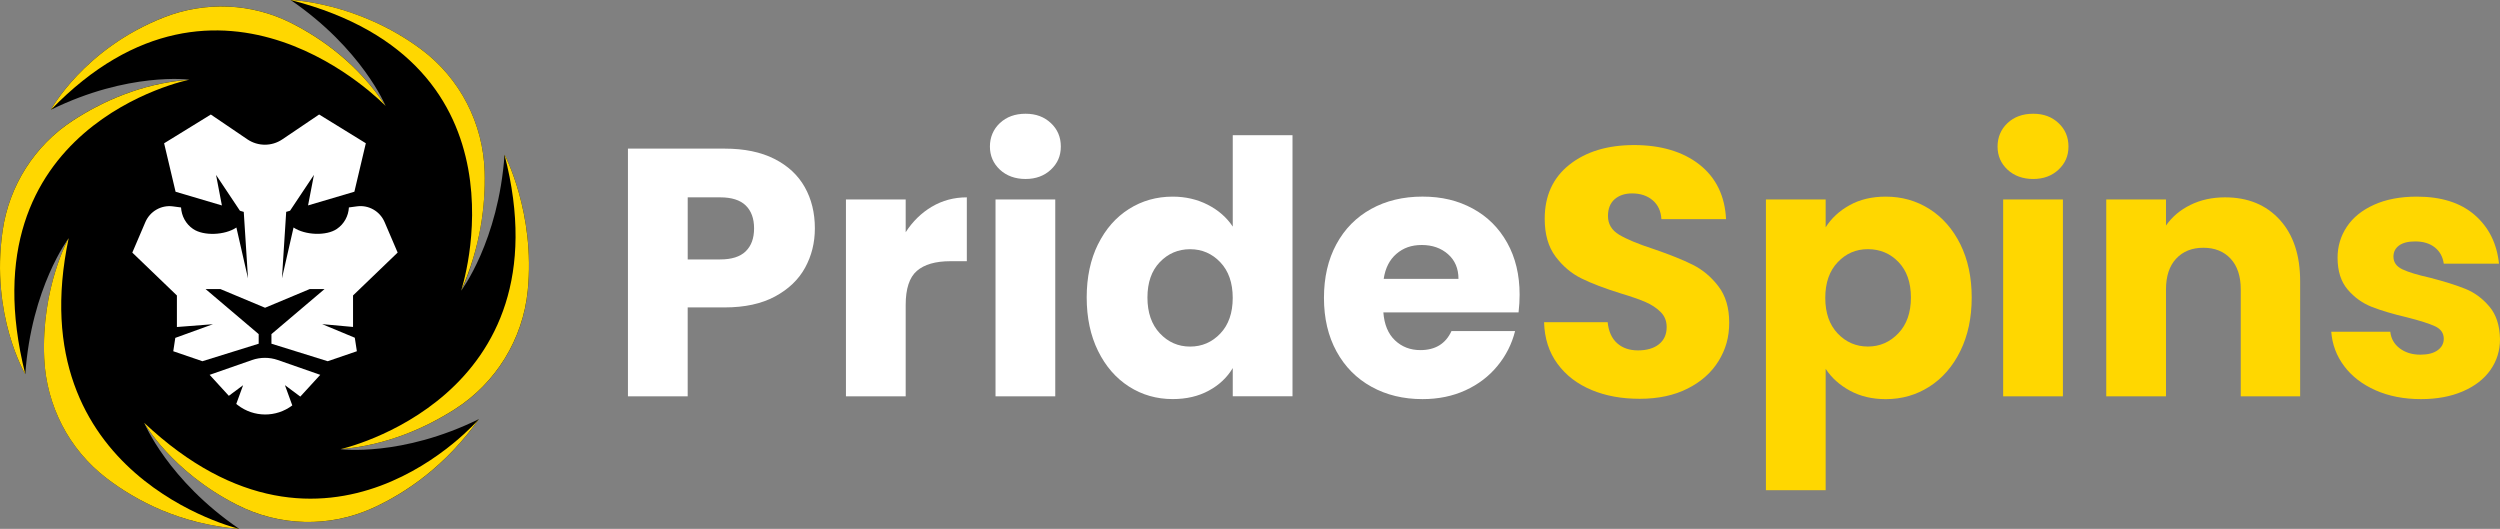
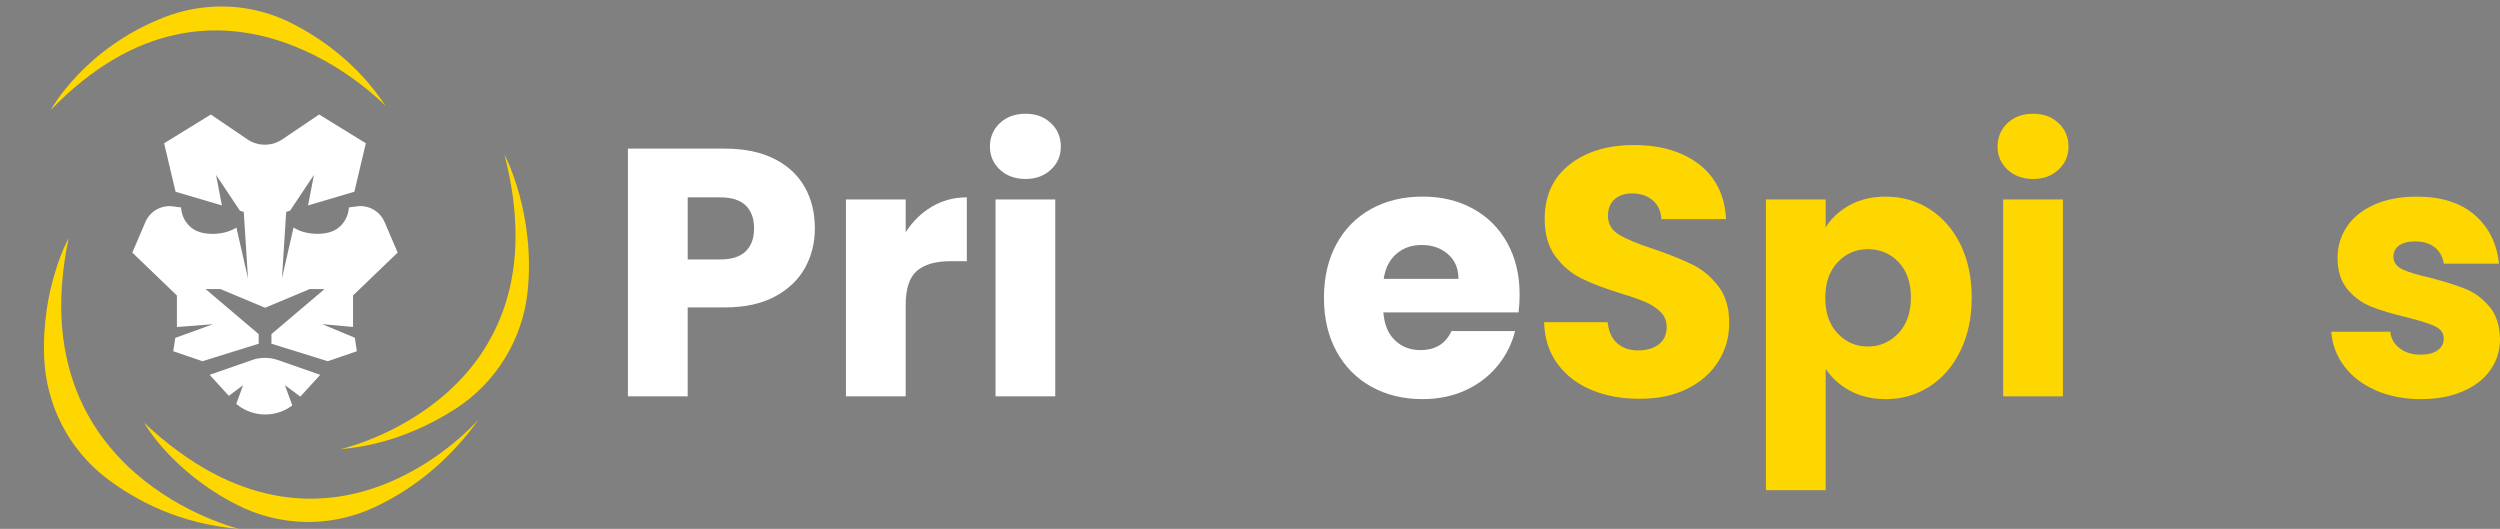
<svg xmlns="http://www.w3.org/2000/svg" width="260" height="55" viewBox="0 0 260 55" fill="none">
  <rect x="0" y="0" width="260" height="55" fill="#808080" stroke="none" />
  <g clip-path="url(#clip0_17_190)">
-     <path d="M52.472 16.086C51.839 25.108 47.961 30.23 47.961 30.23C48.031 30.083 48.096 29.936 48.162 29.789C48.544 28.924 48.858 28.052 49.117 27.176C50.199 23.729 50.476 20.527 50.403 17.875C50.264 12.852 47.837 8.15 43.84 5.162C37.223 0.213 30.223 0 30.223 0C37.645 5.067 40.102 11.016 40.102 11.016C37.252 6.674 33.484 4.003 30.296 2.395C26.16 0.305 21.339 0.118 17.028 1.81C8.706 5.085 5.291 11.417 5.291 11.417C13.352 7.455 19.688 8.282 19.688 8.282C14.682 8.669 10.539 10.604 7.547 12.554C3.608 15.13 0.948 19.302 0.274 23.994C-1.005 32.835 2.631 38.914 2.631 38.914C3.265 29.892 7.142 24.77 7.142 24.77C7.142 24.77 4.275 29.877 4.603 37.265C4.821 42.173 7.179 46.74 11.056 49.713C14.182 52.108 18.763 54.511 24.884 55.004C17.462 49.937 15.006 43.987 15.006 43.987C15.006 43.987 17.804 49.028 24.666 52.513C29.082 54.754 34.268 54.89 38.775 52.837C41.916 51.405 45.589 48.973 48.858 44.856C48.949 44.742 49.036 44.631 49.124 44.517C49.146 44.488 49.164 44.462 49.186 44.433C49.401 44.153 49.612 43.873 49.812 43.583C41.752 47.545 35.415 46.718 35.415 46.718C40.258 46.313 44.314 44.466 47.295 42.571C51.569 39.852 54.386 35.3 54.889 30.223C55.69 22.132 52.476 16.09 52.476 16.09" fill="black" />
    <path d="M29.636 40.058L31.232 41.246L33.306 38.983L28.893 37.442C28.026 37.14 27.082 37.14 26.215 37.442L21.802 38.983L23.799 41.165L25.282 40.062L24.571 42.012L24.728 42.133C26.397 43.421 28.714 43.432 30.398 42.163L29.636 40.065V40.058Z" fill="white" />
    <path d="M33.51 33.711L36.716 34.002V30.727L41.355 26.267L39.999 23.099C39.515 21.97 38.352 21.3 37.143 21.458L36.286 21.573C36.239 22.445 35.805 23.283 35.033 23.809C33.943 24.553 31.732 24.468 30.529 23.659L29.323 28.946L29.764 22.032L30.165 21.915L32.65 18.187L32.038 21.363L36.855 19.939L38.046 14.898L33.189 11.907L29.356 14.497C28.262 15.236 26.834 15.233 25.737 14.497L21.926 11.91L17.068 14.902L18.26 19.942L23.077 21.366L22.469 18.191L24.954 21.918L25.351 22.036L25.792 28.95L24.586 23.662C23.383 24.472 21.172 24.556 20.082 23.813C19.309 23.287 18.88 22.448 18.828 21.576L17.972 21.462C16.766 21.304 15.6 21.974 15.115 23.103L13.76 26.271L18.398 30.73V34.009L22.148 33.718L18.231 35.139L18.02 36.529L21.051 37.567L26.903 35.746V34.748L21.383 30.065H22.928L27.567 32.007L32.205 30.065H33.75L28.23 34.748V35.746L34.082 37.567L37.114 36.529L36.899 35.124L33.521 33.718L33.51 33.711Z" fill="white" />
-     <path d="M30.222 0C30.222 0 37.219 0.213 43.84 5.162C47.841 8.154 50.264 12.852 50.402 17.875C50.497 21.297 50.005 25.634 47.957 30.23C47.957 30.23 55.832 6.524 30.219 0" fill="#FFD700" />
    <path d="M52.472 16.086C52.472 16.086 55.686 22.128 54.884 30.219C54.381 35.297 51.565 39.848 47.29 42.567C44.31 44.462 40.258 46.313 35.411 46.714C35.411 46.714 59.027 41.471 52.468 16.086" fill="#FFD700" />
    <path d="M5.291 11.421C5.291 11.421 8.705 5.085 17.028 1.814C21.335 0.121 26.163 0.309 30.296 2.399C33.484 4.011 37.248 6.678 40.101 11.02C40.101 11.02 23.044 -6.921 5.295 11.421" fill="#FFD700" />
-     <path d="M2.631 38.914C2.631 38.914 -1.005 32.831 0.274 23.994C0.951 19.306 3.608 15.133 7.547 12.562C10.535 10.611 14.678 8.672 19.688 8.29C19.688 8.29 -3.888 12.996 2.631 38.917" fill="#FFD700" />
    <path d="M7.142 24.77C7.142 24.77 4.274 29.877 4.599 37.265C4.817 42.173 7.175 46.74 11.052 49.713C14.179 52.108 18.759 54.511 24.881 55.004C24.881 55.004 1.91 49.554 7.142 24.77Z" fill="#FFD700" />
    <path d="M15.002 43.984C15.002 43.984 17.8 49.025 24.662 52.509C29.078 54.75 34.264 54.886 38.771 52.833C42.226 51.258 46.314 48.48 49.812 43.583C49.812 43.583 34.111 61.943 15.006 43.984" fill="#FFD700" />
    <path d="M83.729 27.842C83.052 29.078 82.009 30.076 80.603 30.834C79.196 31.591 77.454 31.971 75.37 31.971H71.519V41.217H65.306V15.457H75.37C77.403 15.457 79.123 15.81 80.53 16.521C81.933 17.231 82.99 18.209 83.693 19.457C84.396 20.704 84.746 22.135 84.746 23.751C84.746 25.244 84.407 26.606 83.729 27.842ZM77.553 26.135C78.136 25.572 78.424 24.777 78.424 23.751C78.424 22.724 78.132 21.929 77.553 21.366C76.97 20.803 76.088 20.524 74.9 20.524H71.522V26.981H74.9C76.088 26.981 76.97 26.702 77.553 26.139V26.135Z" fill="white" />
    <path d="M96.917 21.495C98.007 20.848 99.22 20.524 100.55 20.524V27.165H98.841C97.292 27.165 96.126 27.504 95.354 28.173C94.578 28.847 94.191 30.028 94.191 31.713V41.217H87.978V20.741H94.191V24.152C94.916 23.026 95.828 22.139 96.917 21.491V21.495Z" fill="white" />
    <path d="M103.986 17.643C103.297 16.995 102.951 16.193 102.951 15.24C102.951 14.287 103.297 13.448 103.986 12.801C104.678 12.153 105.568 11.829 106.657 11.829C107.747 11.829 108.599 12.153 109.292 12.801C109.984 13.448 110.326 14.261 110.326 15.24C110.326 16.219 109.98 16.995 109.292 17.643C108.603 18.29 107.725 18.614 106.657 18.614C105.589 18.614 104.678 18.29 103.986 17.643ZM109.747 20.745V41.221H103.534V20.745H109.747Z" fill="white" />
-     <path d="M114.196 25.403C114.983 23.813 116.055 22.592 117.414 21.734C118.769 20.877 120.285 20.45 121.958 20.45C123.291 20.45 124.509 20.733 125.609 21.293C126.709 21.856 127.577 22.614 128.207 23.567V14.063H134.42V41.213H128.207V38.277C127.624 39.256 126.797 40.039 125.718 40.624C124.64 41.213 123.386 41.504 121.958 41.504C120.285 41.504 118.773 41.07 117.414 40.201C116.058 39.333 114.983 38.097 114.196 36.496C113.409 34.896 113.016 33.041 113.016 30.937C113.016 28.832 113.409 26.985 114.196 25.395V25.403ZM126.913 27.276C126.054 26.37 125.004 25.918 123.769 25.918C122.534 25.918 121.484 26.363 120.624 27.257C119.764 28.151 119.334 29.38 119.334 30.944C119.334 32.508 119.764 33.751 120.624 34.667C121.484 35.584 122.534 36.044 123.769 36.044C125.004 36.044 126.054 35.591 126.913 34.686C127.773 33.781 128.203 32.544 128.203 30.981C128.203 29.417 127.773 28.181 126.913 27.276Z" fill="white" />
    <path d="M157.931 32.486H143.869C143.964 33.759 144.372 34.73 145.086 35.403C145.8 36.077 146.678 36.411 147.72 36.411C149.269 36.411 150.348 35.753 150.956 34.428H157.57C157.231 35.775 156.619 36.986 155.733 38.06C154.848 39.138 153.74 39.981 152.41 40.591C151.076 41.202 149.586 41.508 147.939 41.508C145.953 41.508 144.182 41.081 142.634 40.223C141.081 39.366 139.871 38.145 139.001 36.555C138.13 34.965 137.692 33.107 137.692 30.977C137.692 28.847 138.122 26.988 138.982 25.399C139.842 23.809 141.048 22.588 142.597 21.731C144.146 20.873 145.928 20.447 147.939 20.447C149.95 20.447 151.645 20.862 153.172 21.694C154.698 22.525 155.89 23.71 156.75 25.252C157.61 26.794 158.04 28.589 158.04 30.646C158.04 31.235 158.004 31.845 157.931 32.482V32.486ZM151.681 29.001C151.681 27.927 151.317 27.07 150.592 26.433C149.867 25.796 148.956 25.48 147.866 25.48C146.777 25.48 145.946 25.785 145.232 26.396C144.517 27.007 144.073 27.875 143.905 29.001H151.681Z" fill="white" />
    <path d="M165.524 40.555C164.045 39.944 162.864 39.039 161.982 37.839C161.097 36.64 160.63 35.197 160.583 33.508H167.197C167.291 34.462 167.619 35.19 168.177 35.69C168.734 36.191 169.46 36.441 170.356 36.441C171.252 36.441 172.003 36.228 172.535 35.797C173.067 35.37 173.333 34.778 173.333 34.016C173.333 33.38 173.122 32.854 172.695 32.438C172.273 32.022 171.752 31.68 171.132 31.411C170.513 31.143 169.634 30.837 168.498 30.495C166.851 29.98 165.506 29.468 164.464 28.953C163.422 28.438 162.525 27.68 161.775 26.68C161.024 25.675 160.649 24.369 160.649 22.753C160.649 20.358 161.509 18.478 163.228 17.12C164.948 15.763 167.189 15.086 169.951 15.086C172.714 15.086 175.027 15.766 176.747 17.12C178.467 18.478 179.389 20.369 179.509 22.79H172.786C172.739 21.959 172.437 21.304 171.879 20.829C171.322 20.351 170.607 20.115 169.736 20.115C168.986 20.115 168.381 20.318 167.918 20.723C167.459 21.127 167.229 21.709 167.229 22.467C167.229 23.298 167.616 23.946 168.392 24.413C169.168 24.877 170.378 25.381 172.025 25.918C173.672 26.481 175.009 27.018 176.04 27.533C177.072 28.048 177.961 28.791 178.711 29.77C179.462 30.749 179.837 32.007 179.837 33.549C179.837 35.091 179.469 36.349 178.73 37.548C177.99 38.748 176.919 39.701 175.512 40.411C174.106 41.121 172.448 41.474 170.535 41.474C168.621 41.474 166.996 41.169 165.52 40.558L165.524 40.555Z" fill="#FFD700" />
    <path d="M192.376 21.33C193.44 20.741 194.69 20.45 196.118 20.45C197.791 20.45 199.303 20.877 200.659 21.734C202.014 22.592 203.086 23.813 203.876 25.403C204.663 26.992 205.057 28.839 205.057 30.944C205.057 33.049 204.663 34.899 203.876 36.504C203.089 38.104 202.018 39.34 200.659 40.209C199.303 41.077 197.787 41.511 196.118 41.511C194.712 41.511 193.473 41.217 192.394 40.632C191.316 40.043 190.474 39.285 189.869 38.358V50.978H183.656V20.741H189.869V23.64C190.474 22.687 191.308 21.915 192.376 21.33ZM197.445 27.253C196.585 26.359 195.524 25.914 194.264 25.914C193.003 25.914 191.979 26.367 191.119 27.272C190.259 28.177 189.829 29.413 189.829 30.977C189.829 32.541 190.259 33.777 191.119 34.682C191.979 35.587 193.028 36.04 194.264 36.04C195.499 36.04 196.552 35.58 197.427 34.664C198.301 33.748 198.735 32.504 198.735 30.94C198.735 29.377 198.305 28.148 197.445 27.253Z" fill="#FFD700" />
    <path d="M208.781 17.643C208.089 16.995 207.746 16.193 207.746 15.24C207.746 14.287 208.092 13.448 208.781 12.801C209.47 12.153 210.362 11.829 211.452 11.829C212.541 11.829 213.394 12.153 214.086 12.801C214.779 13.448 215.121 14.261 215.121 15.24C215.121 16.219 214.775 16.995 214.086 17.643C213.398 18.29 212.52 18.614 211.452 18.614C210.384 18.614 209.473 18.29 208.781 17.643ZM214.542 20.745V41.221H208.329V20.745H214.542Z" fill="#FFD700" />
-     <path d="M237.091 22.853C238.508 24.406 239.215 26.54 239.215 29.255V41.217H233.039V30.098C233.039 28.729 232.689 27.666 231.986 26.904C231.282 26.146 230.339 25.767 229.151 25.767C227.963 25.767 227.019 26.146 226.316 26.904C225.612 27.662 225.263 28.725 225.263 30.098V41.217H219.05V20.741H225.263V23.456C225.893 22.551 226.738 21.837 227.806 21.311C228.87 20.785 230.073 20.524 231.403 20.524C233.778 20.524 235.673 21.3 237.091 22.853Z" fill="#FFD700" />
    <path d="M247.064 40.591C245.683 39.981 244.594 39.142 243.796 38.078C242.998 37.015 242.55 35.823 242.451 34.502H248.591C248.664 35.212 248.992 35.786 249.571 36.228C250.154 36.669 250.869 36.886 251.714 36.886C252.49 36.886 253.088 36.735 253.514 36.426C253.937 36.121 254.152 35.724 254.152 35.234C254.152 34.645 253.849 34.215 253.244 33.932C252.64 33.652 251.656 33.339 250.3 32.997C248.846 32.655 247.636 32.294 246.667 31.915C245.698 31.536 244.863 30.937 244.16 30.116C243.457 29.296 243.107 28.188 243.107 26.797C243.107 25.623 243.428 24.553 244.069 23.585C244.71 22.617 245.654 21.856 246.904 21.293C248.15 20.73 249.633 20.45 251.357 20.45C253.9 20.45 255.904 21.087 257.369 22.36C258.834 23.633 259.676 25.318 259.895 27.423H254.152C254.053 26.713 253.747 26.15 253.226 25.734C252.705 25.318 252.02 25.108 251.175 25.108C250.45 25.108 249.892 25.248 249.502 25.532C249.116 25.815 248.919 26.198 248.919 26.687C248.919 27.276 249.229 27.713 249.845 28.008C250.46 28.302 251.426 28.596 252.734 28.887C254.236 29.277 255.46 29.663 256.404 30.043C257.347 30.422 258.178 31.032 258.892 31.878C259.607 32.721 259.975 33.854 260 35.271C260 36.47 259.665 37.541 259.002 38.483C258.335 39.425 257.38 40.165 256.13 40.702C254.884 41.239 253.434 41.508 251.787 41.508C250.02 41.508 248.445 41.202 247.064 40.591Z" fill="#FFD700" />
  </g>
  <defs>
    <clipPath id="clip0_17_190">
      <rect width="260" height="55" fill="white" />
    </clipPath>
  </defs>
</svg>